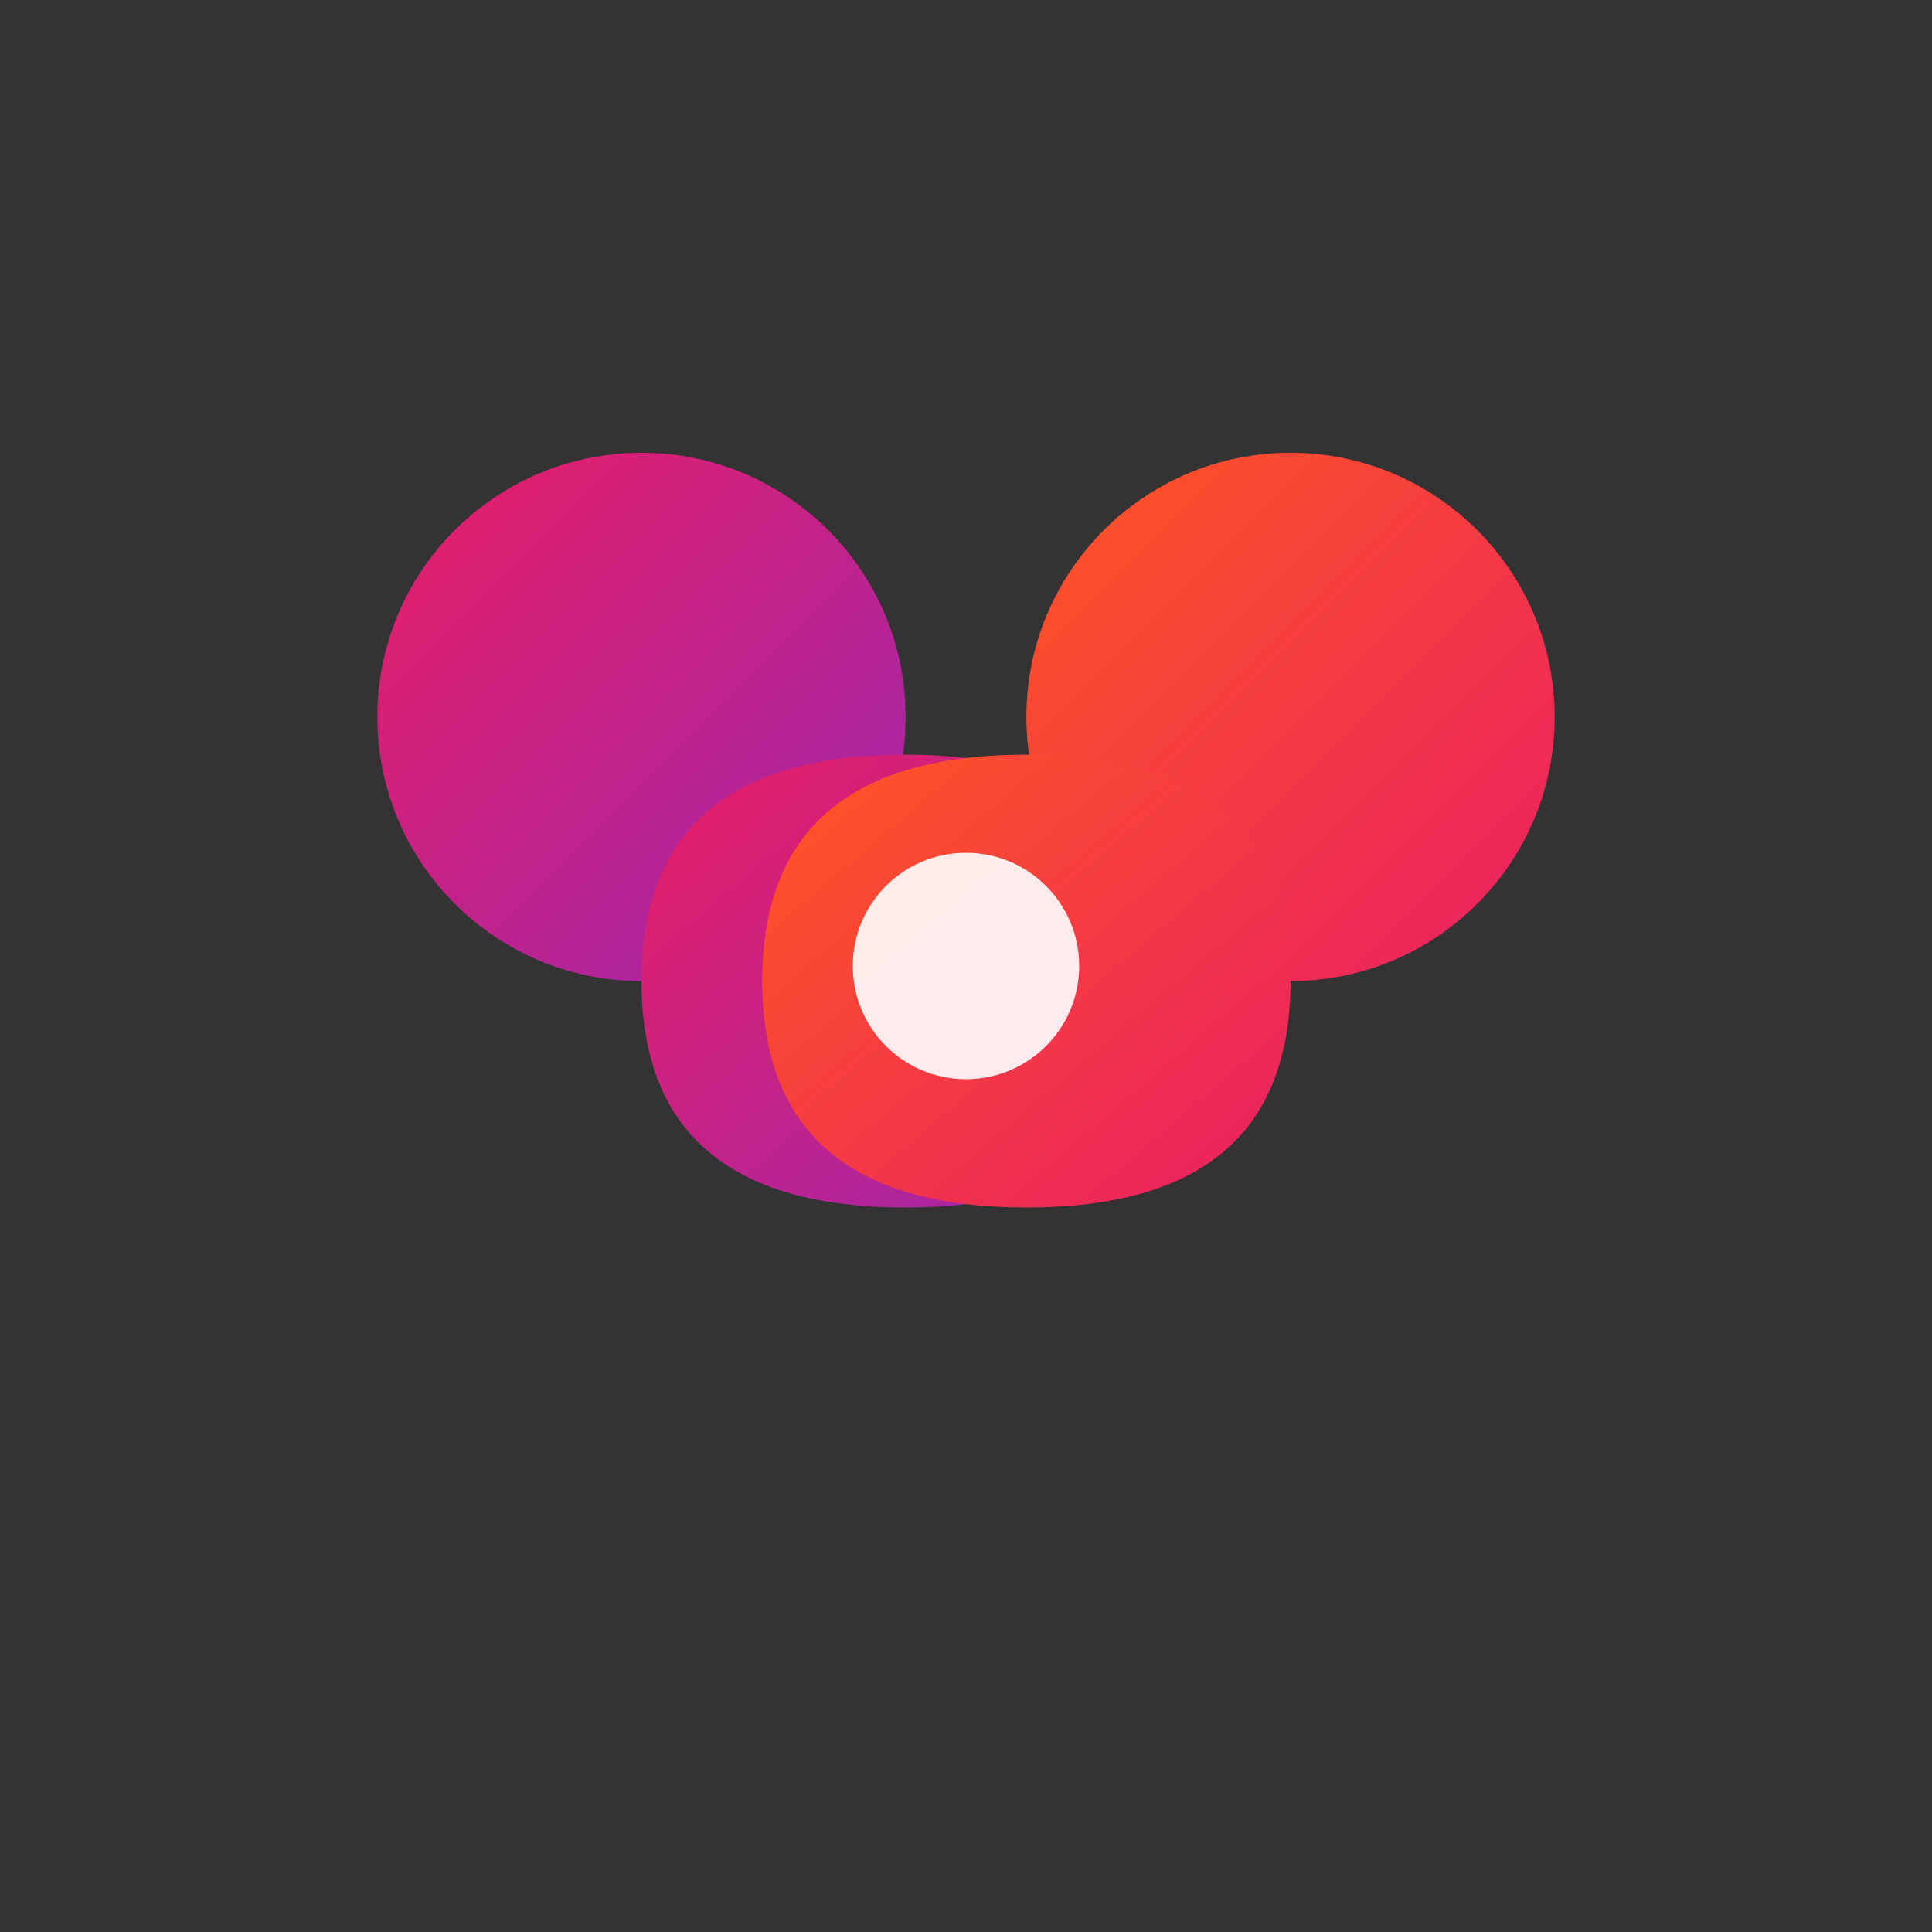
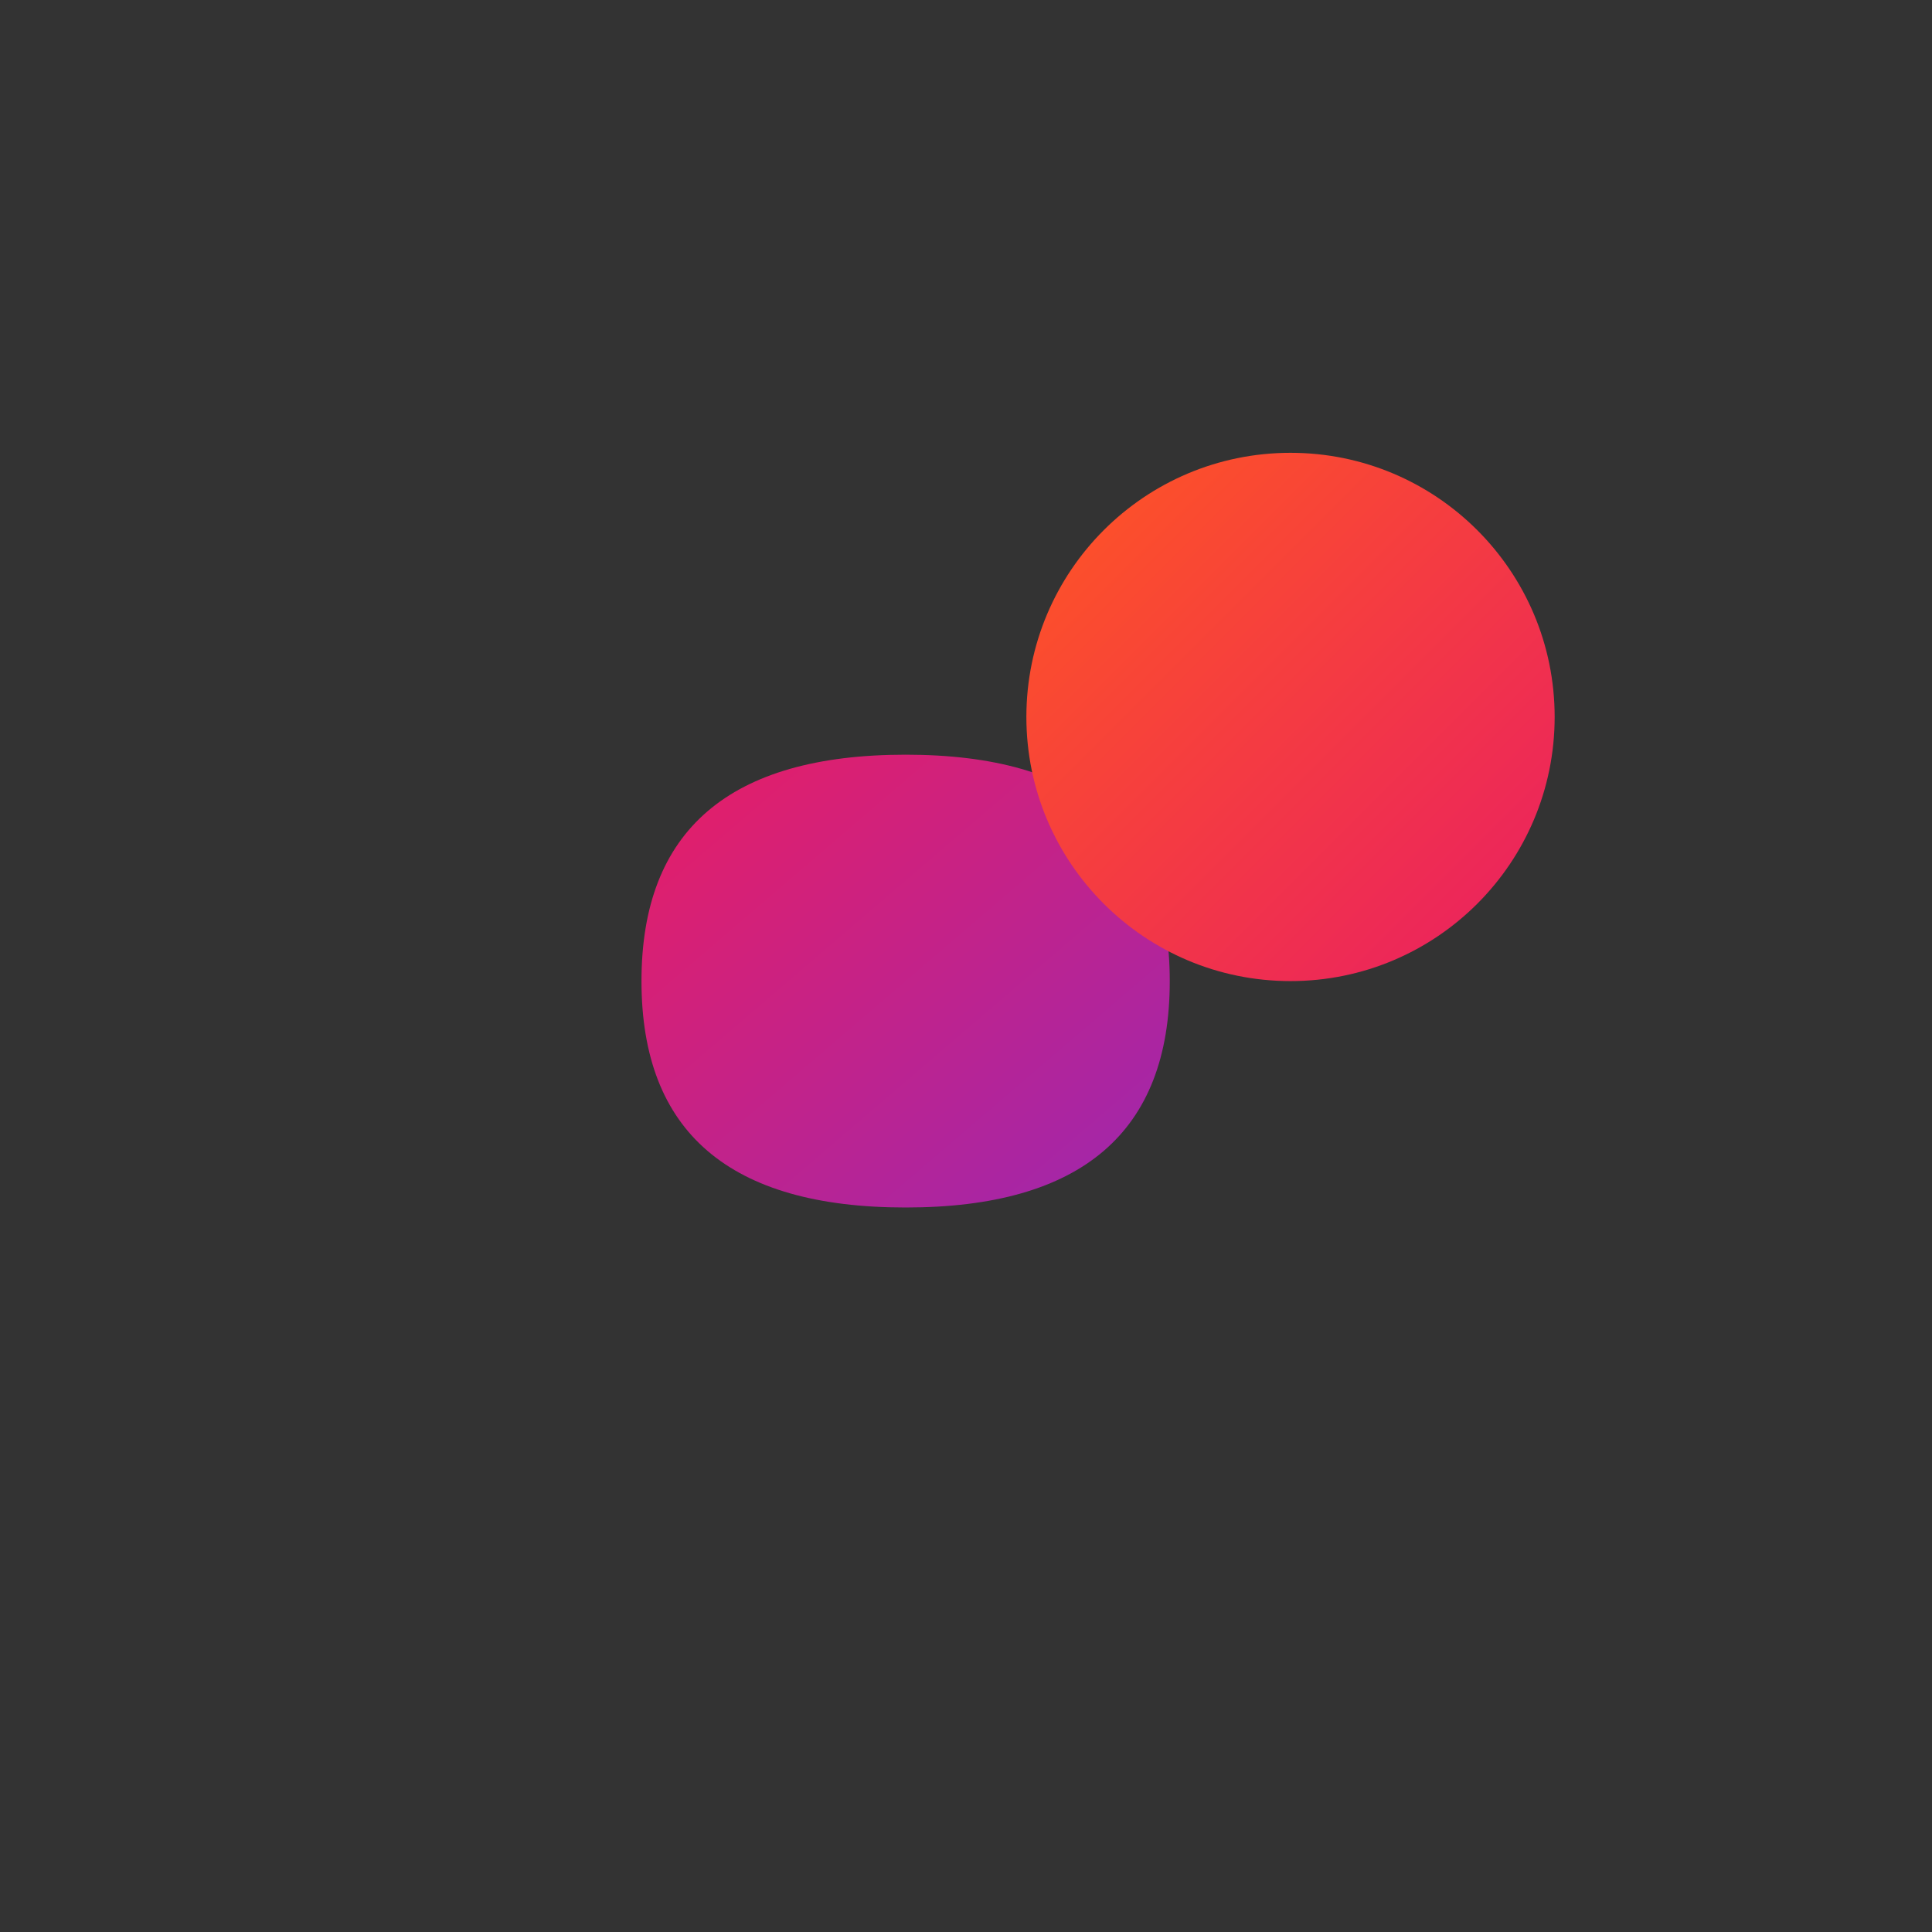
<svg xmlns="http://www.w3.org/2000/svg" width="256" height="256" viewBox="0 0 256 256">
  <rect x="0" y="0" width="256" height="256" fill="#333333" stroke="none" />
  <defs>
    <linearGradient id="grad1" x1="0%" y1="0%" x2="100%" y2="100%">
      <stop offset="0%" style="stop-color:#e91e63;stop-opacity:1" />
      <stop offset="100%" style="stop-color:#9c27b0;stop-opacity:1" />
    </linearGradient>
    <linearGradient id="grad2" x1="0%" y1="0%" x2="100%" y2="100%">
      <stop offset="0%" style="stop-color:#ff5722;stop-opacity:1" />
      <stop offset="100%" style="stop-color:#e91e63;stop-opacity:1" />
    </linearGradient>
  </defs>
-   <circle cx="85" cy="95" r="35" fill="url(#grad1)" />
  <path d="M 85 130 Q 85 160 120 160 Q 155 160 155 130 Q 155 100 120 100 Q 85 100 85 130" fill="url(#grad1)" />
  <circle cx="171" cy="95" r="35" fill="url(#grad2)" />
-   <path d="M 171 130 Q 171 160 136 160 Q 101 160 101 130 Q 101 100 136 100 Q 171 100 171 130" fill="url(#grad2)" />
-   <circle cx="128" cy="128" r="15" fill="#ffffff" opacity="0.9" />
</svg>